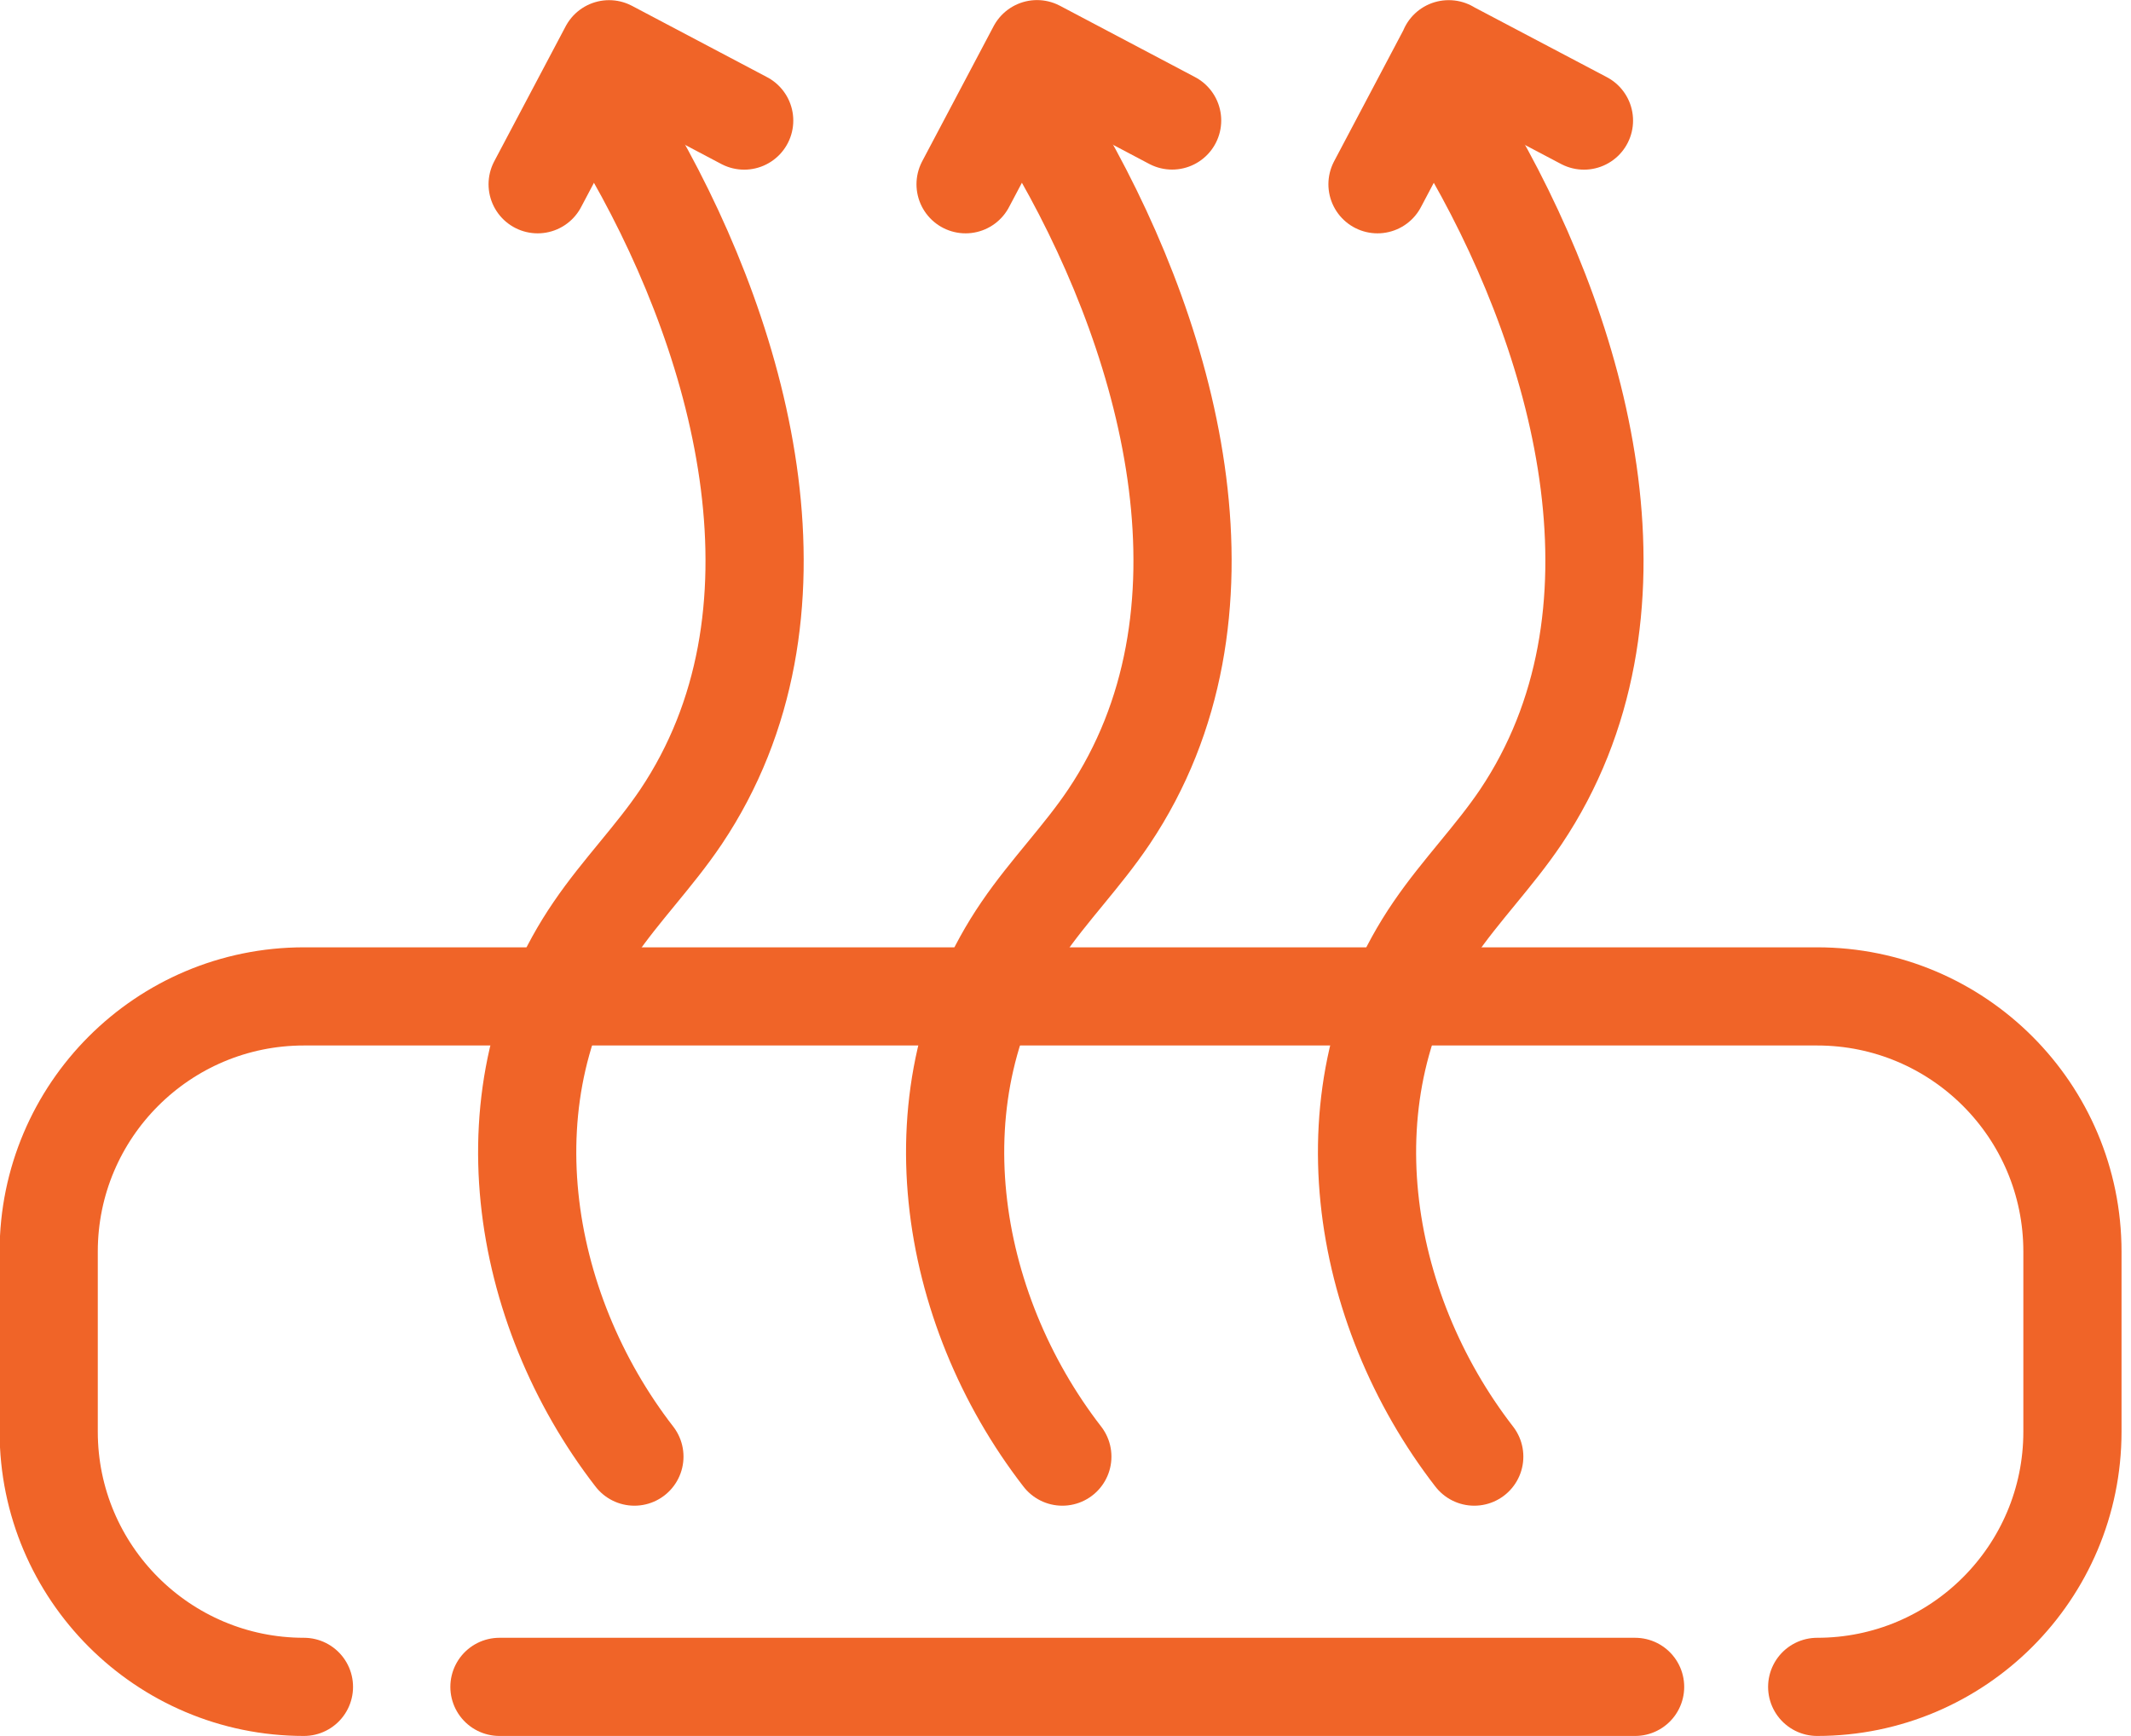
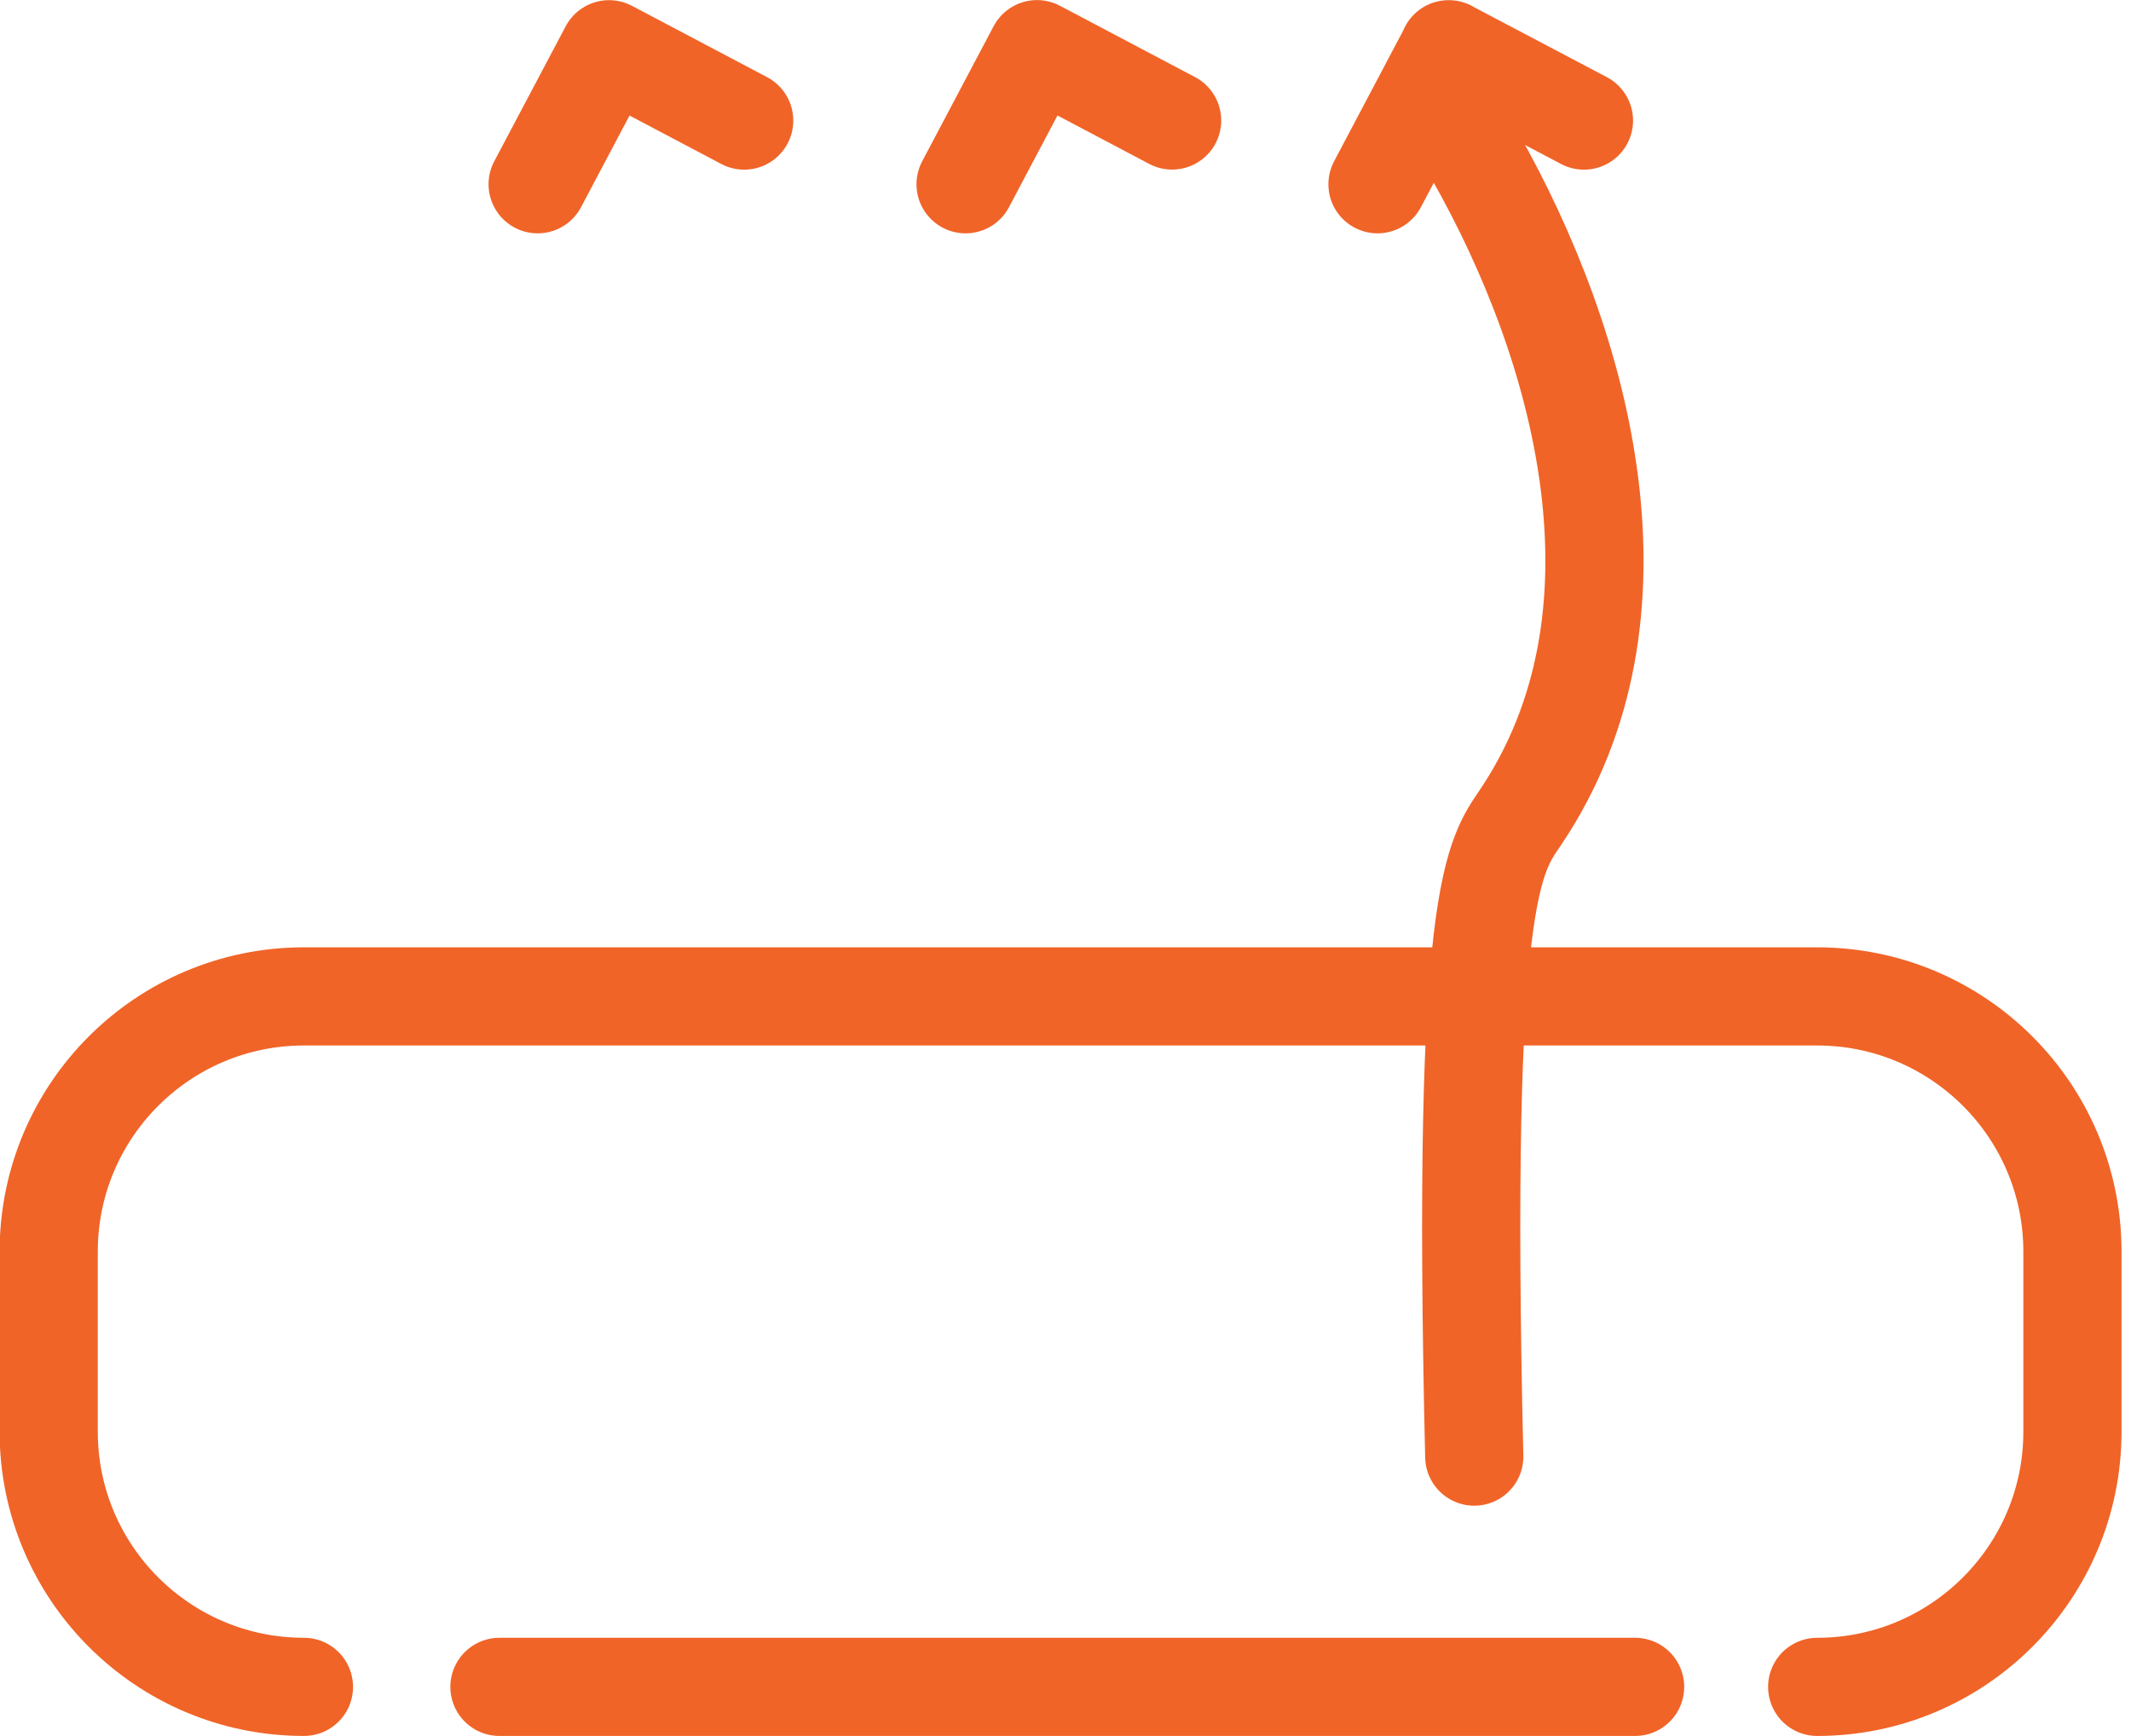
<svg xmlns="http://www.w3.org/2000/svg" width="27" height="22" viewBox="0 0 27 22" fill="none">
  <g clip-path="url(#clip0_6449_607)">
    <path d="M6.812 2.335L7.717 0.624L9.429 1.528" stroke="#F06428" stroke-width="1.244" stroke-linecap="round" stroke-linejoin="round" />
-     <path d="M8.038 18.459C6.575 16.569 6.127 13.827 7.529 11.779C7.868 11.281 8.293 10.851 8.629 10.351C10.335 7.805 9.434 4.419 8.041 1.964" stroke="#F06428" stroke-width="1.244" stroke-linecap="round" stroke-linejoin="round" />
    <path d="M12.234 2.335L13.139 0.623L14.851 1.527" stroke="#F06428" stroke-width="1.244" stroke-linecap="round" stroke-linejoin="round" />
-     <path d="M13.46 18.459C11.997 16.569 11.549 13.827 12.951 11.778C13.29 11.281 13.715 10.851 14.051 10.35C15.757 7.804 14.856 4.419 13.463 1.963" stroke="#F06428" stroke-width="1.244" stroke-linecap="round" stroke-linejoin="round" />
    <path d="M17.453 2.335L18.357 0.624H18.354L20.069 1.528" stroke="#F06428" stroke-width="1.244" stroke-linecap="round" stroke-linejoin="round" />
-     <path d="M18.679 18.459C17.216 16.569 16.768 13.827 18.169 11.779C18.509 11.281 18.933 10.851 19.27 10.351C20.976 7.805 20.075 4.419 18.682 1.964" stroke="#F06428" stroke-width="1.244" stroke-linecap="round" stroke-linejoin="round" />
+     <path d="M18.679 18.459C18.509 11.281 18.933 10.851 19.27 10.351C20.976 7.805 20.075 4.419 18.682 1.964" stroke="#F06428" stroke-width="1.244" stroke-linecap="round" stroke-linejoin="round" />
    <path d="M20.717 21.377H6.328" stroke="#F06428" stroke-width="1.244" stroke-linecap="round" stroke-linejoin="round" />
    <path d="M3.851 21.377C2.066 21.377 0.617 19.928 0.617 18.143V15.861C0.617 14.075 2.066 12.627 3.851 12.627H23.024C24.809 12.627 26.258 14.075 26.258 15.861V18.143C26.258 19.928 24.809 21.377 23.024 21.377" stroke="#F06428" stroke-width="1.244" stroke-linecap="round" stroke-linejoin="round" />
  </g>
  <defs>
    <clipPath id="clip0_6449_607">
      <rect width="26.881" height="22" fill="white" />
    </clipPath>
  </defs>
</svg>